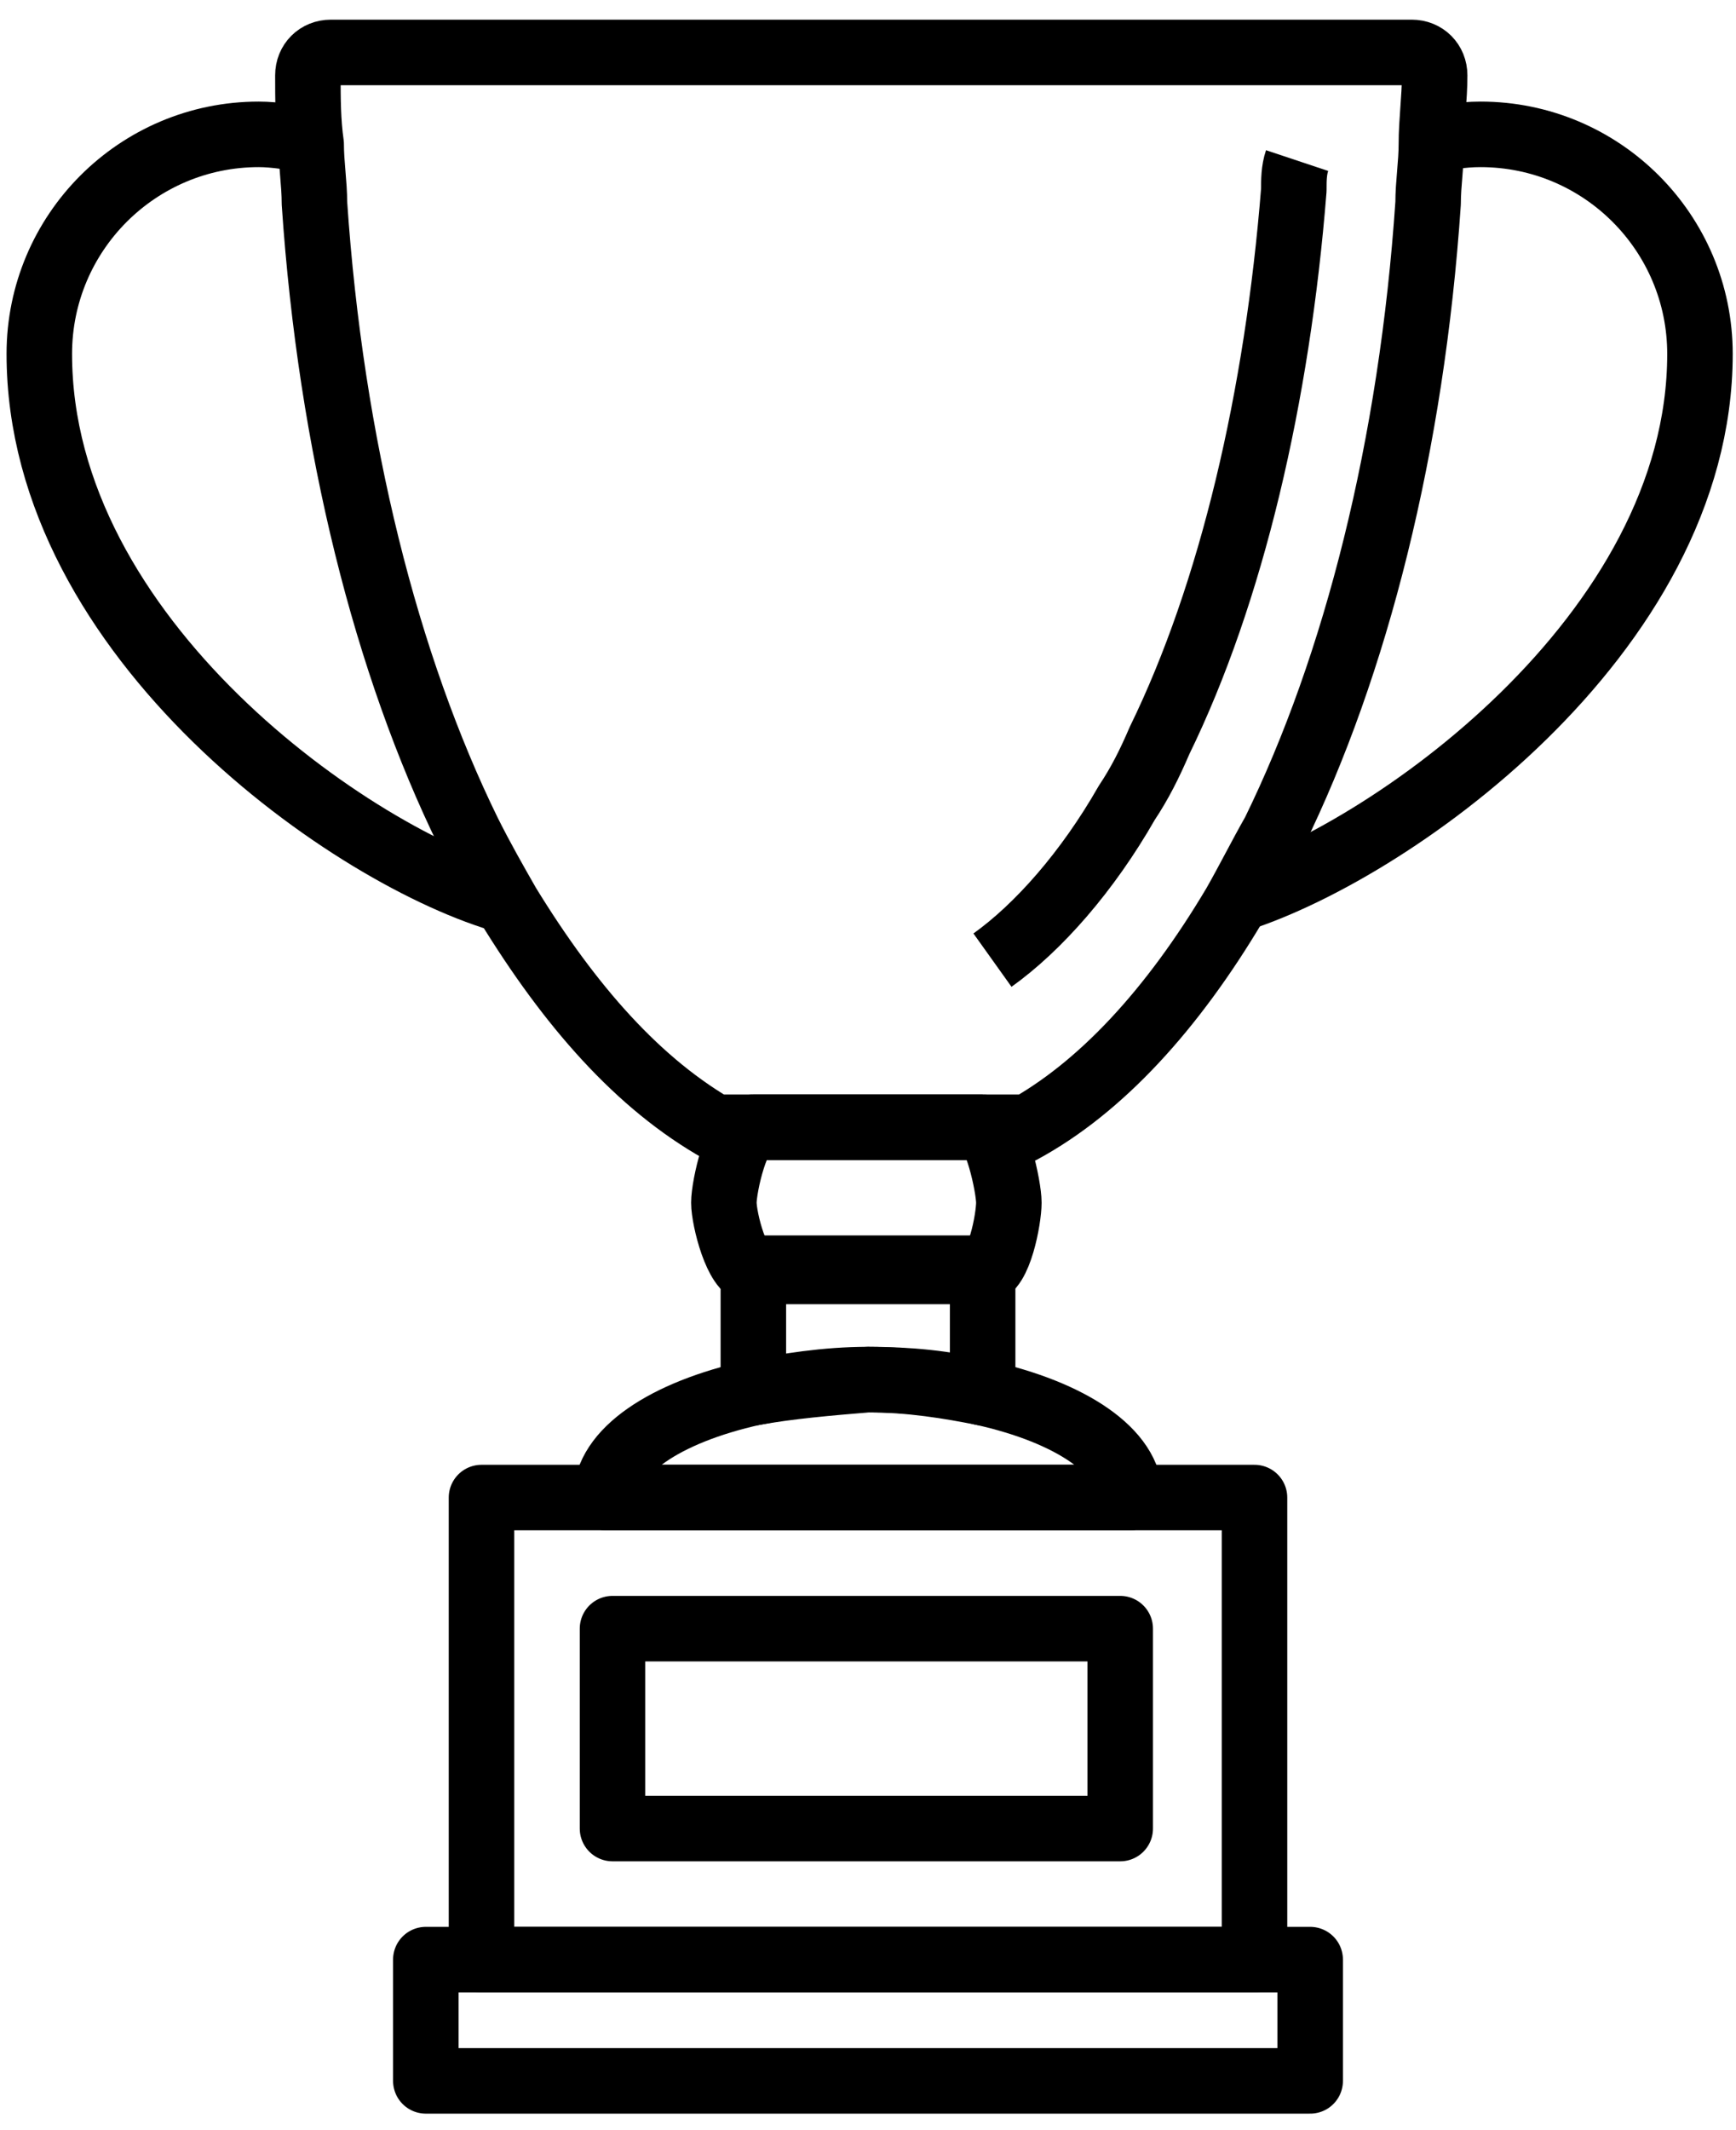
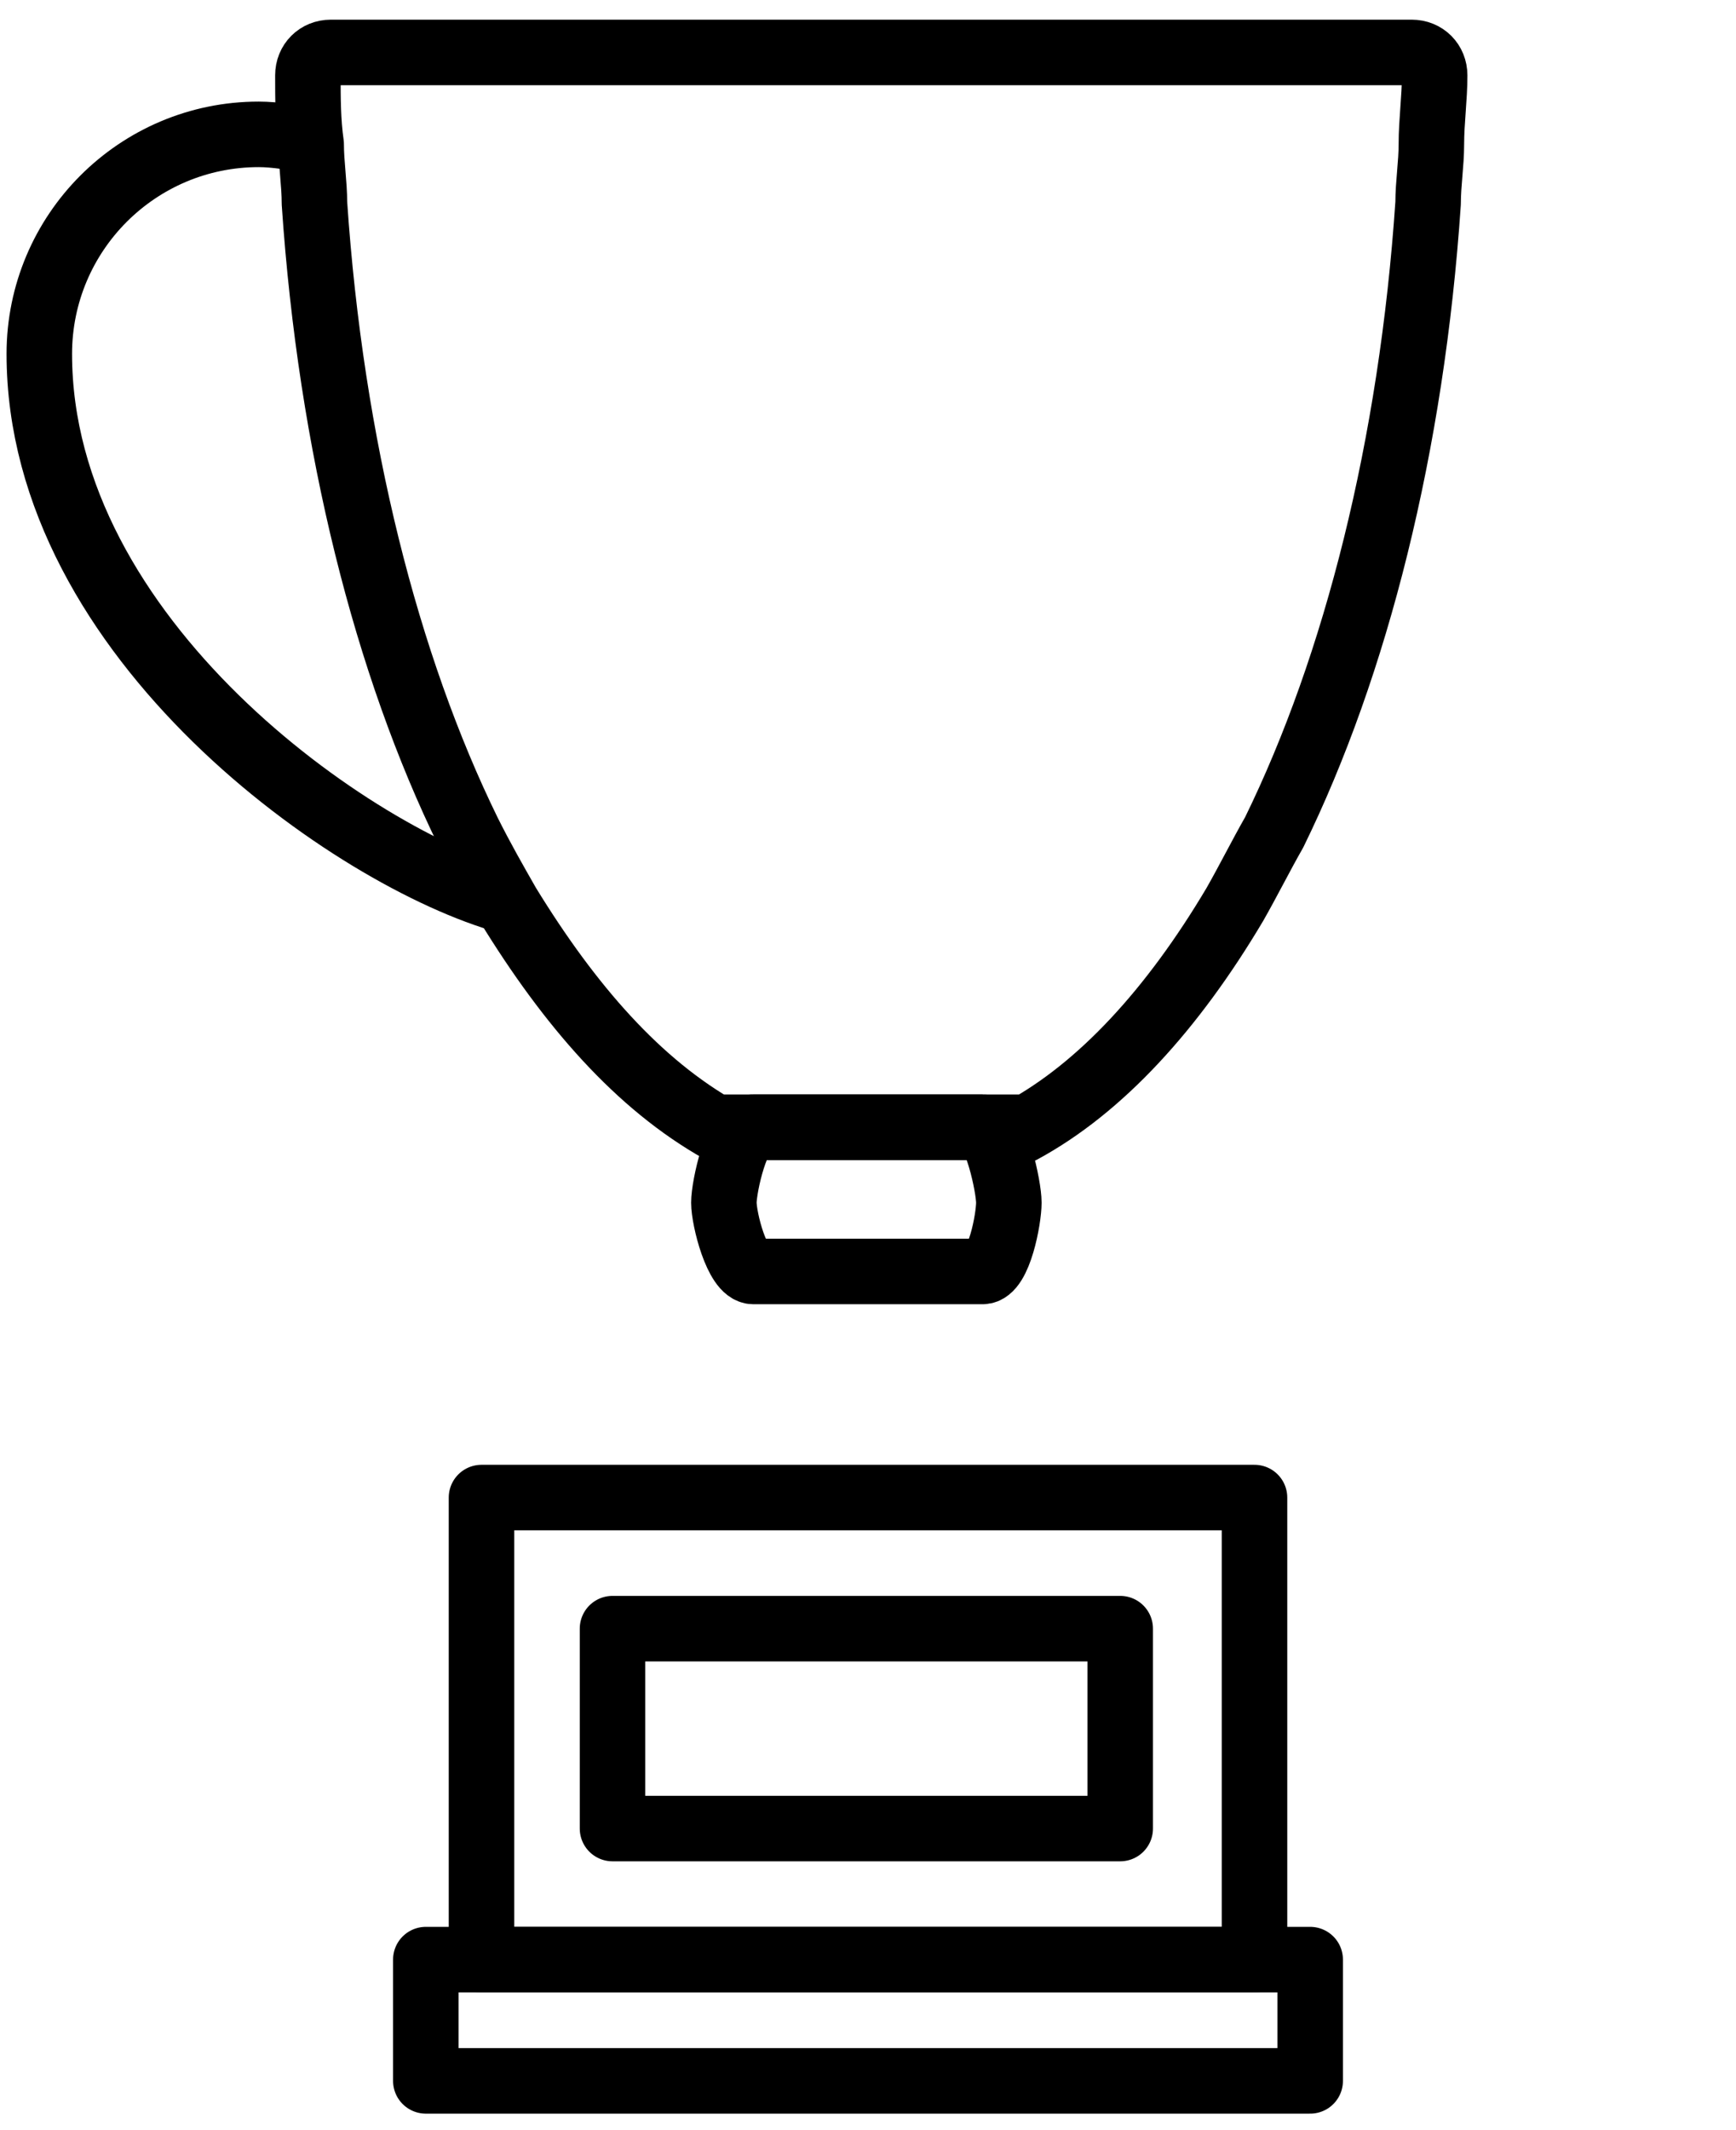
<svg xmlns="http://www.w3.org/2000/svg" width="53px" height="65px" viewBox="0 0 53 65">
  <title>prize</title>
  <desc>Created with Sketch.</desc>
  <g id="Page-1" stroke="none" stroke-width="1" fill="none" fill-rule="evenodd" stroke-linejoin="round">
    <g id="prize" transform="translate(1, 1)" stroke="#000000" stroke-width="2">
      <g id="Group">
-         <path d="M36.6,26.5 C41.3,25.1 50.9,18.4 50.9,9.8 C50.9,6.1 47.9,3.1 44.2,3.1 C43.6,3.1 43.1,3.2 42.6,3.3" id="Path" />
        <path d="M8.5,3.3 C8,3.2 7.4,3.1 6.9,3.1 C3.2,3.1 0.2,6.1 0.2,9.8 C0.2,18.5 9.8,25.2 14.5,26.5" id="Path" />
-         <path d="M22,41.5 C23,41.3 24.2,41.1 25.5,41.1 C26.7,41.1 27.9,41.2 29,41.5 L29,37.7 L22,37.7 L22,41.5 Z" id="Path" />
        <polygon id="Path" points="12 58.8 12 62.5 39 62.5 39 58.8 37.3 58.8 13.7 58.8" />
        <polygon id="Path" points="22 44.7 17.5 44.7 13.7 44.7 13.7 58.8 37.3 58.8 37.3 44.7 33.5 44.7 29 44.7" />
        <rect id="Rectangle" x="17.7" y="48.7" width="15.5" height="6.1" />
        <path d="M22,33.4 L29,33.4 L30.2,33.4 C30.2,33.4 30.2,33.4 30.2,33.5 C32.6,32.2 34.8,29.8 36.7,26.6 C37.1,25.9 37.5,25.1 37.9,24.4 C40.4,19.3 42.1,12.6 42.6,5.2 C42.6,4.6 42.7,4 42.7,3.4 C42.7,2.7 42.8,2 42.8,1.3 C42.8,0.9 42.5,0.6 42.1,0.6 L9.1,0.6 C8.7,0.6 8.4,0.9 8.4,1.3 C8.4,2 8.4,2.7 8.5,3.4 C8.5,4 8.6,4.6 8.6,5.2 C9.1,12.6 10.8,19.3 13.3,24.4 C13.7,25.2 14.1,25.9 14.5,26.6 C16.4,29.7 18.5,32.1 21,33.5 C21,33.5 21,33.5 21,33.4 L22,33.4 Z" id="Path" />
-         <path d="M29.3,28.3 C30.7,27.3 32.2,25.6 33.4,23.5 C33.8,22.9 34.1,22.3 34.4,21.6 C36.6,17.1 38,11.1 38.5,4.8 C38.5,4.5 38.5,4.2 38.6,3.9" id="Path" />
        <path d="M22,33.4 C21.5,33.4 21.1,35.2 21.1,35.7 C21.1,36.2 21.5,37.8 22,37.8 L22,37.8 L29,37.8 L29,37.8 C29.5,37.8 29.8,36.2 29.8,35.7 C29.8,35.2 29.4,33.4 29,33.4 L29,33.4 L22,33.4 L22,33.4 Z" id="Path" />
-         <path d="M22,41.5 C19.3,42.1 17.5,43.3 17.5,44.7 L22,44.7 L29,44.7 L33.5,44.7 C33.5,43.3 31.7,42.1 29,41.5 C28,41.3 26.8,41.1 25.5,41.1 C24.3,41.2 23.1,41.3 22,41.5 Z" id="Path" />
      </g>
    </g>
  </g>
</svg>